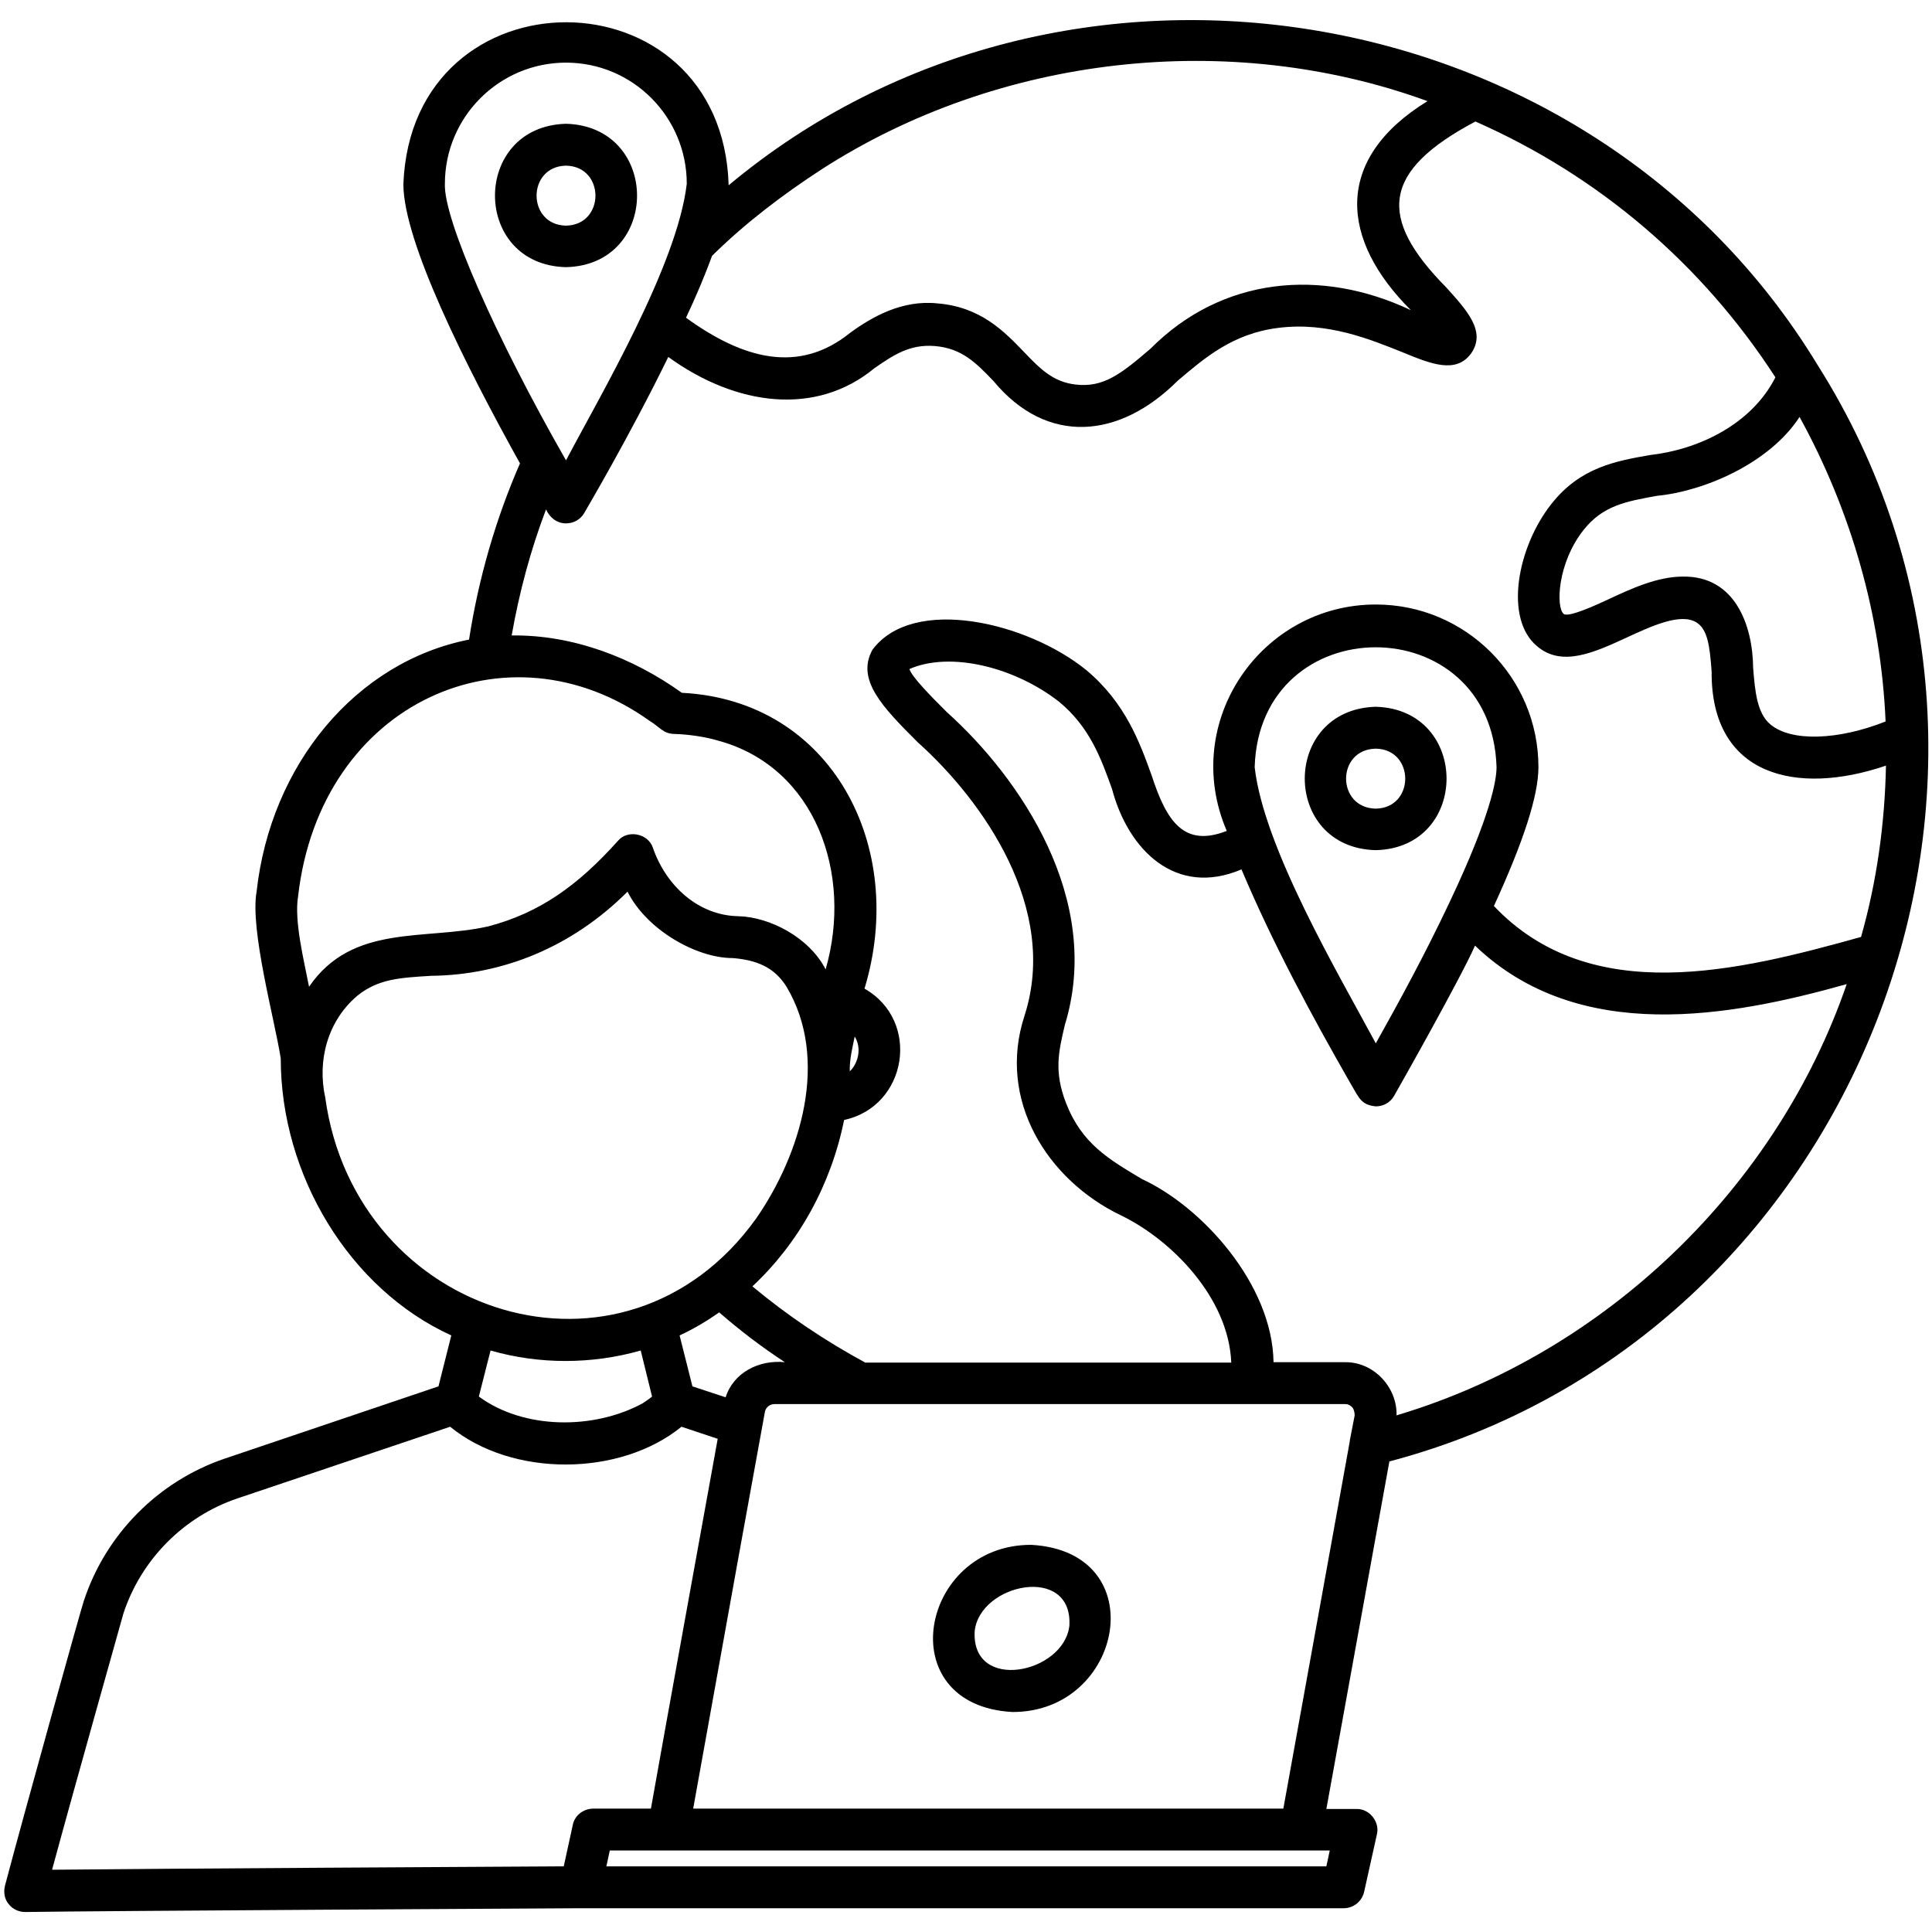
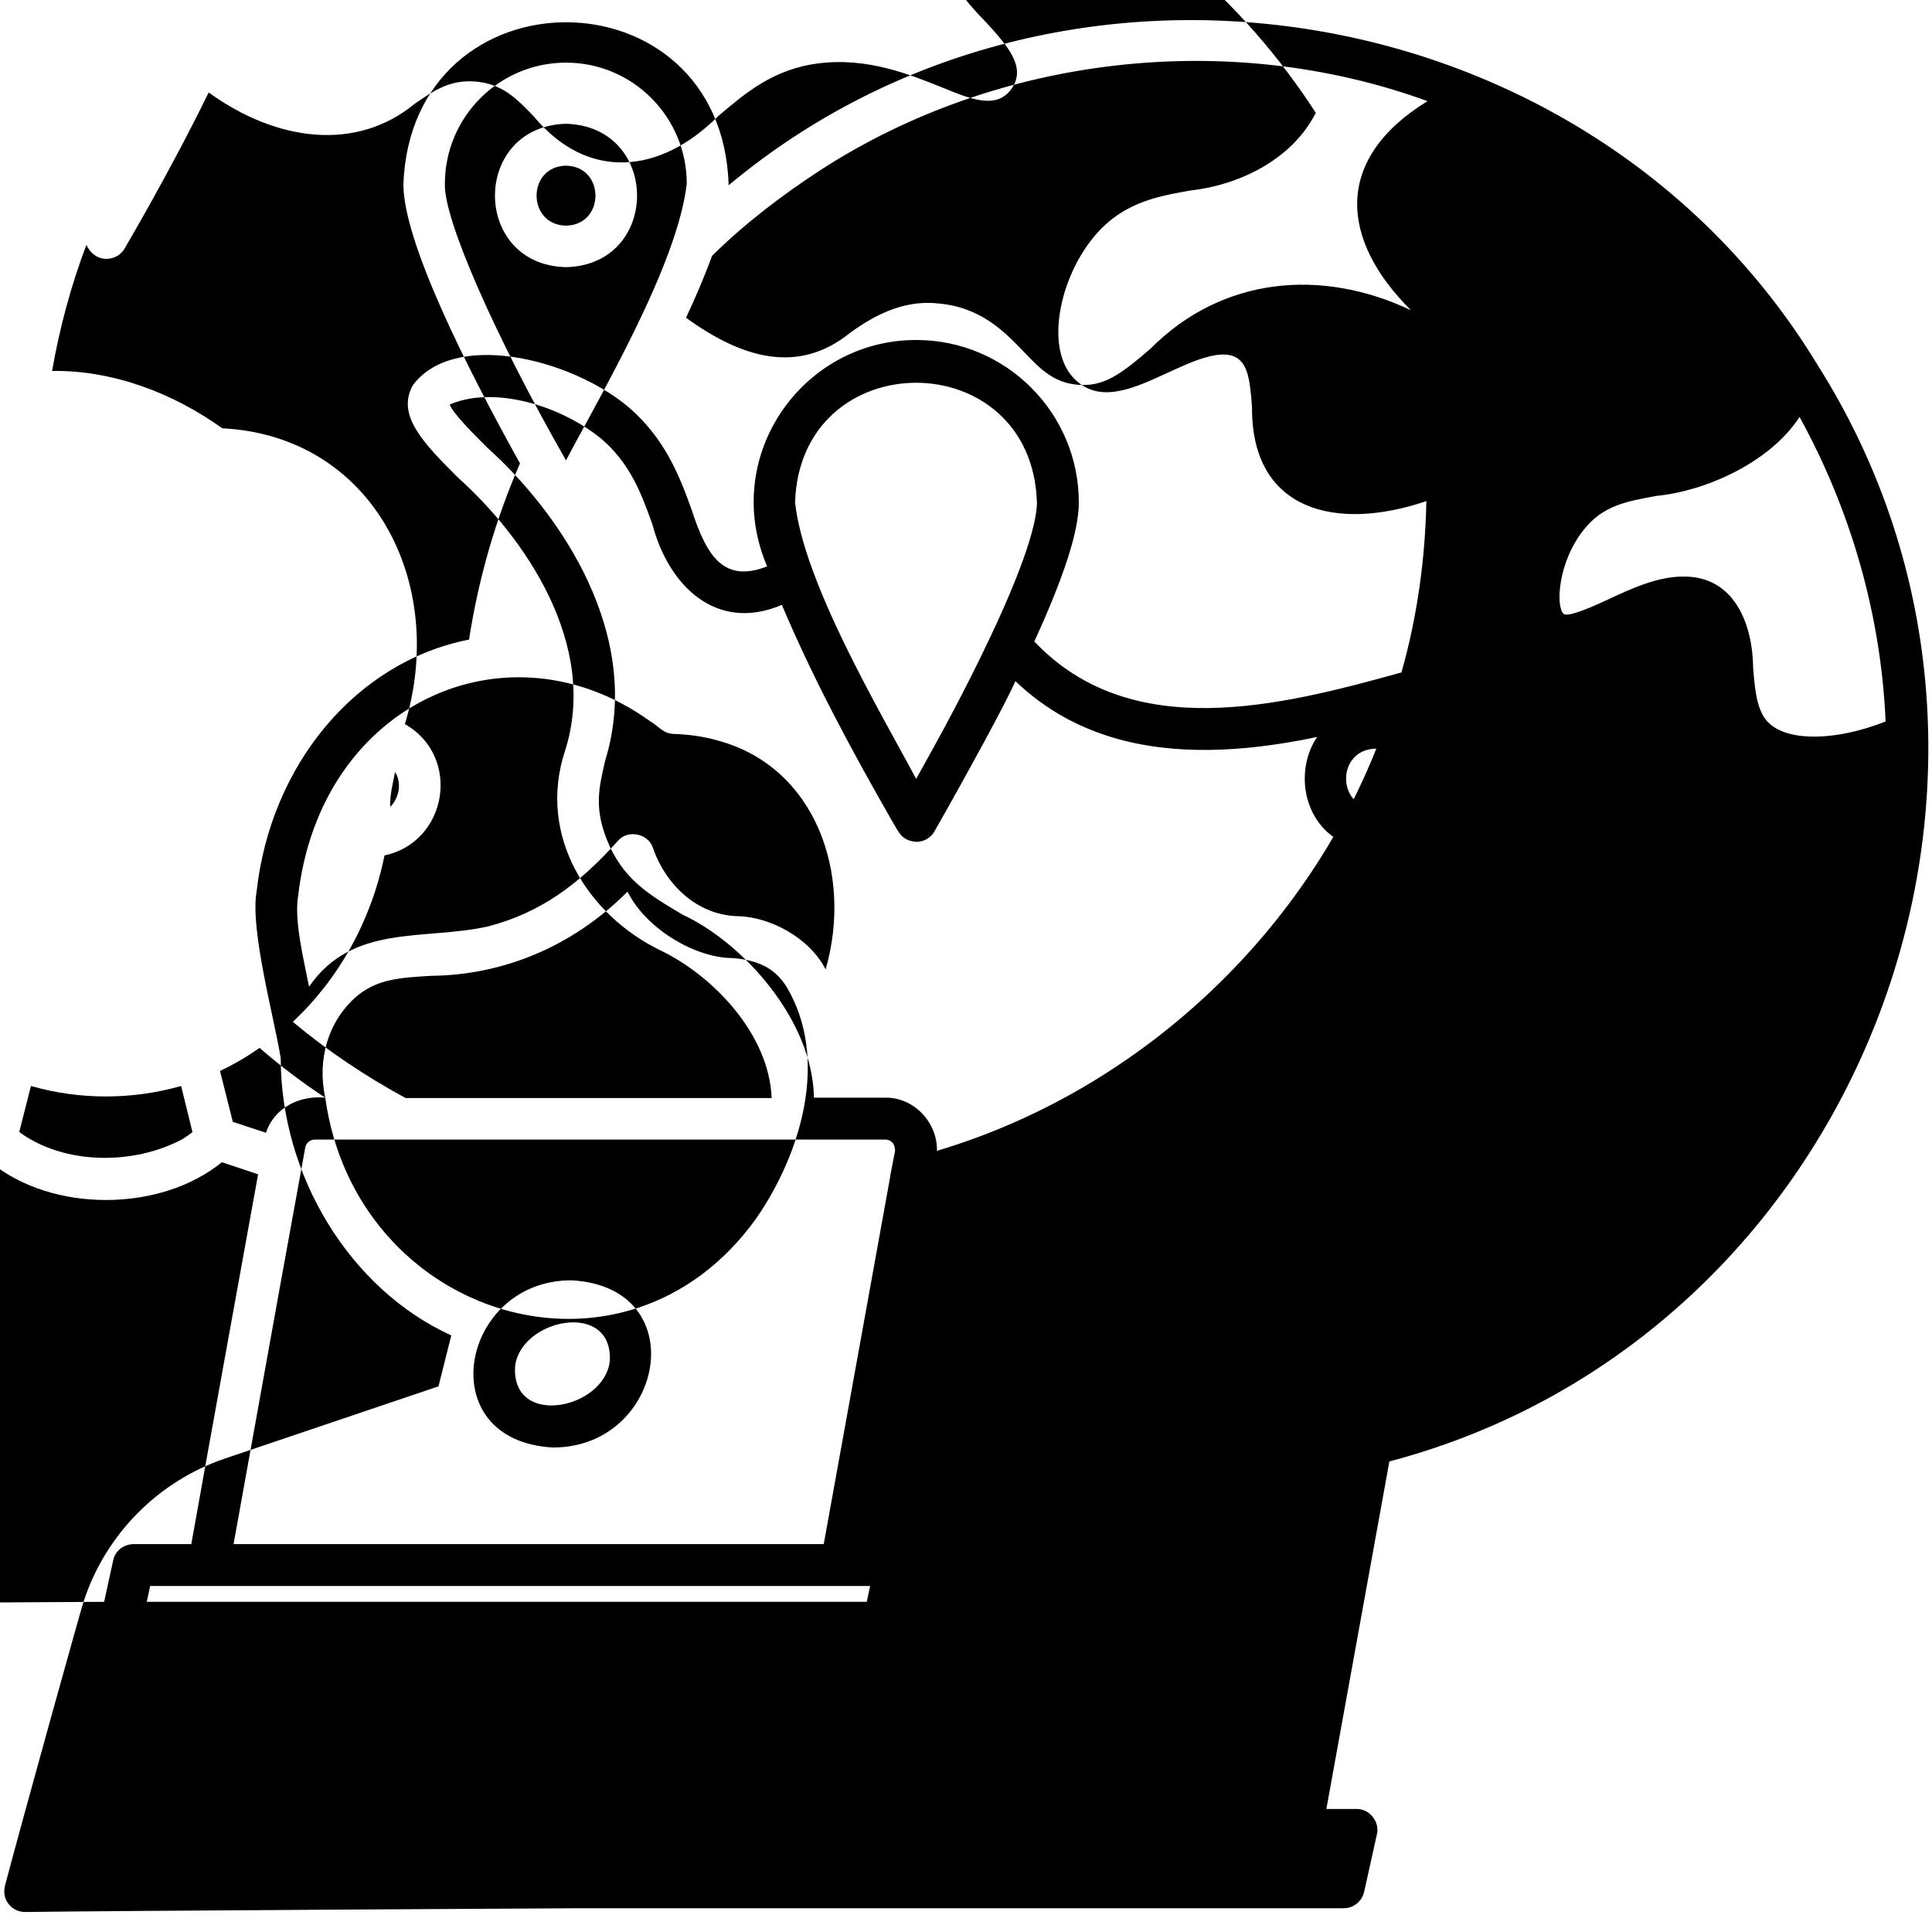
<svg xmlns="http://www.w3.org/2000/svg" id="Layer_1" enable-background="new 0 0 512 512" viewBox="0 0 512 512">
-   <path d="m150 32.8c-25.1.7-25.1 37.4 0 38 25.1-.6 25.1-37.3 0-38zm0 11.1c10.4.2 10.4 15.7 0 15.9-10.4-.2-10.4-15.7 0-15.9zm214.6 143.4c-25.1.7-25.1 37.4 0 38 25-.6 25-37.3 0-38zm0 11.1c10.4.2 10.4 15.7 0 15.9-10.5-.2-10.5-15.7 0-15.9zm117-101.8c-60.1-98.9-199.8-121.6-288.5-47.5-1.7-57.4-84-57.7-86.2-.3 0 15.2 16.5 48.1 30.9 74-6.5 14.9-11 30.6-13.5 46.7-30 5.9-52.6 33.2-56.3 66.8-1.8 10.1 4.8 33.9 6.4 44.2 0 30.9 18.2 61.1 45.2 73.4l-3.4 13.5-56.8 19.2c-17.5 6-31.4 20-37.2 37.7-.4.9-16.1 57.3-20.9 75.5-.4 1.7-.1 3.5 1 4.8 1.1 1.4 2.7 2.1 4.4 2.1 19.2-.3 145.9-1 147.2-1h202.2c2.6 0 4.8-1.8 5.4-4.3l3.4-15.3c.8-3.3-2-6.8-5.4-6.7h-8l16.7-92.1c124.2-32.8 182.4-181.8 113.4-290.7zm-4.7 13.9c13.6 24.7 21.6 52.5 22.8 80.7-12.6 5-25 5.4-30.5.8-3.6-3-4.1-8.8-4.6-15-.1-11.3-4.8-24.4-18.6-24.2-6.8 0-13.7 3.2-19.7 6-3.2 1.5-10.6 4.9-11.9 3.9-2.1-1.7-1.7-13.5 5.3-22.3 5.1-6.4 11.1-7.5 19.4-9 12.5-1.2 29.8-8.6 37.8-20.9zm-288.2-42.7c8.7-8.6 18.7-16.2 29-22.9 47-30.3 108.2-37.2 160.6-18.1-25.2 15.5-23 36.9-4.4 55.4-23.7-11.2-50-8.9-69 10.2-7.8 6.7-12.5 10.4-19.9 9.5-6-.7-9.4-4.2-13.8-8.8-5.1-5.3-11.4-11.8-22.8-12.7-9.4-1-17.5 3.7-23.1 7.8-13.5 10.9-28.2 7.1-43.5-4 2.5-5.3 4.9-10.9 6.9-16.4zm-70.8-19.1c0-17.7 14.4-32.1 32.1-32.1s32 14.4 32 32.1c-2.5 21.6-23 56.2-32 73.3-18.7-32.7-32.5-64-32.1-73.3zm-38.9 188.8c5.9-51.5 55.6-73.3 93.1-46.5 2.8 1.7 3.6 3.4 6.5 3.5 3.6.1 8.2.7 11.8 1.8 25.7 7 35.7 35.3 28.4 60.6-4.3-8.4-14.7-13.9-23.2-14.1-10.5-.2-19.1-8-22.6-18.2-1.3-3.8-6.8-4.8-9.3-1.7-10.5 11.7-20.6 19-34.3 22.6-16.9 3.8-36-.8-47.5 16-1.3-6.8-4-17.4-2.9-24zm7.2 53.4c-2.2-10 .7-20.5 8.6-27.1 5.5-4.4 11.3-4.7 19.5-5.2 18.9-.2 37.3-7.6 52-22.3 5 10 18.1 17.6 27.9 17.6 6.1.5 11 2.3 14.3 7.7 11.3 19.1 3.8 44.1-8.1 61.3-34.9 48.7-106.2 26.2-114.2-32zm121.8 70.1c-6.8-.7-13.6 2.7-15.7 9.3l-8.8-2.9-3.4-13.5c3.7-1.7 7.2-3.8 10.5-6.1 5.5 4.8 11.3 9.2 17.4 13.2zm-35.2 9.1c-.7.6-1.6 1.2-2.5 1.8-12.9 7-31.4 7-43.4-1.8l3.1-12.2c12.9 3.7 26.8 3.7 39.8 0zm-21 113.5-2.4 11c-20.5.1-106.4.6-135.6.9 5.9-21.8 18.2-65.3 18.9-67.9 4.7-14.3 16-25.7 30.2-30.5l56.4-19c16.5 13.5 45.1 13.2 61.3 0l9.6 3.2c-3.3 18.2-14.3 78.8-17.7 98h-15.2c-2.7 0-5 1.8-5.5 4.3zm200.6 6.8-.9 4.2h-190.8l.9-4.2zm5.3-108.6v.2l-17.6 97.3h-156.4l12-66.6 7-38.5c.2-1.2 1.3-2.1 2.5-2.1h151.3c1 0 1.6.6 1.9.9s.6 1.2.6 2.1zm13-6.9c-.2.1-.4.1-.6.2.2-7.5-6.1-14.2-13.6-14.1h-19c-.3-20.7-19-41.2-34.8-48.5-8.9-5.3-16-9.4-20.2-20.2-3.2-8.3-2-13.5-.3-20.7 10.2-33.2-11.9-65.5-31.3-82.9-3.9-3.9-9.2-9.2-9.9-11.4 11-4.8 28.1-.4 39.7 8.7 8.1 6.7 11.1 15 14 23.1 4.3 16.2 16.9 28.7 34.3 21.3 8.3 19.6 18.4 38.4 29 56.9 2.2 3.7 2.7 5.5 6.6 5.9 2 0 3.8-1 4.8-2.7 1.1-1.9 17.5-30.9 21.5-39.9 27.5 26.4 67.9 18.8 98.5 10.2-18.6 54.1-64 97.6-118.7 114.1zm-38.2-171.6c1.3-42.3 62.8-42.4 64.1 0 0 3.5-1.6 12.9-12.4 35.7-6.8 14.4-13.5 26.6-19.6 37.5-10-18.6-29.7-51.9-32.1-73.2zm63.4 36.8c7.9-17.2 11.8-29.3 11.8-36.8 0-23.8-19.3-43.1-43.1-43.1-30.4 0-51.9 31.1-39.5 60-11.3 4.4-15.9-2.4-19.9-14.7-3.1-8.6-6.9-19.2-17.3-27.9-15.6-12.7-45.9-19.9-56.7-5.4-4.4 8 2.8 15.3 12 24.5 17.2 15.4 37.5 44 28.3 72.5-7.3 22.3 6 43.5 25.6 52.9 13.4 6.5 28.5 21.8 29.2 39h-97c-10.7-5.8-20.8-12.6-29.9-20.2 12.2-11.4 20.8-26.8 24.3-44.1 16.8-3.6 20.4-26.3 5.4-34.8 11.4-37.5-8.6-76.4-48.4-78.4-13-9.3-28.8-15.4-45.1-15.2 2-11.4 5-22.6 9.1-33.4 1 2.2 2.9 3.7 5.3 3.7 2 0 3.8-1 4.8-2.7.1-.2 12-20.3 22.3-41.4 18.1 13.1 39.2 15.7 54.6 3 5.2-3.6 9.4-6.4 16-5.9 7.2.6 10.9 4.4 15.6 9.3 14.2 17.1 33.4 15.3 48.8-.1 7.2-6.1 14.6-12.5 26.6-14 13.1-1.7 24.6 3.1 33.1 6.5 7.3 3 14.1 5.8 18.1.2 4-5.8-1.2-11.4-6.6-17.4-18.4-18.6-17-30.9 7.7-44 32.7 14.4 60.1 37.8 79.5 67.8-6.4 12.6-20.6 19.2-33.3 20.6-9.1 1.6-18.5 3.3-26.1 13-9 11.4-12.6 30.4-3.7 37.7 6.6 5.6 15.3 1.5 23.6-2.3 6.7-3.1 14.3-6.6 18.5-4.1 3 1.8 3.6 6.1 4.1 13.1-.2 27.6 22.4 33 46.2 24.9-.3 15.3-2.4 30.6-6.6 45.4-32.3 9-71.6 18.9-97.3-8.2zm-170.7 43.8c-.1-3.1.7-6.2 1.3-9.2 1.3 2 1.3 4.6.4 6.7-.4.9-.9 1.8-1.7 2.5zm48.1 125.5c-29.5-.1-37.6 42.5-5 44.3 29.5.1 37.6-42.5 5-44.3zm-15 22.9c1.3-12.7 26-17.8 25.1-1.5-1.4 12.7-26 17.8-25.1 1.5z" />
+   <path d="m150 32.8c-25.1.7-25.1 37.4 0 38 25.1-.6 25.1-37.3 0-38zm0 11.1c10.4.2 10.4 15.7 0 15.9-10.4-.2-10.4-15.7 0-15.9zm214.6 143.4c-25.1.7-25.1 37.4 0 38 25-.6 25-37.3 0-38zm0 11.1c10.4.2 10.4 15.7 0 15.9-10.5-.2-10.5-15.7 0-15.9zm117-101.8c-60.1-98.9-199.8-121.6-288.5-47.5-1.7-57.4-84-57.7-86.2-.3 0 15.2 16.5 48.1 30.9 74-6.5 14.9-11 30.6-13.5 46.7-30 5.9-52.6 33.2-56.3 66.8-1.8 10.1 4.8 33.9 6.4 44.2 0 30.9 18.2 61.1 45.2 73.4l-3.4 13.5-56.8 19.2c-17.5 6-31.4 20-37.2 37.7-.4.9-16.1 57.3-20.9 75.5-.4 1.7-.1 3.5 1 4.8 1.1 1.4 2.7 2.1 4.4 2.1 19.2-.3 145.9-1 147.2-1h202.2c2.6 0 4.8-1.8 5.4-4.3l3.4-15.3c.8-3.3-2-6.8-5.4-6.7h-8l16.7-92.1c124.2-32.8 182.4-181.8 113.4-290.7zm-4.7 13.9c13.6 24.7 21.6 52.5 22.8 80.7-12.6 5-25 5.4-30.5.8-3.6-3-4.1-8.8-4.6-15-.1-11.3-4.8-24.4-18.6-24.2-6.8 0-13.7 3.2-19.7 6-3.2 1.5-10.6 4.9-11.9 3.9-2.1-1.7-1.7-13.5 5.3-22.3 5.1-6.4 11.1-7.5 19.4-9 12.5-1.2 29.8-8.6 37.8-20.9zm-288.2-42.7c8.7-8.6 18.7-16.2 29-22.9 47-30.3 108.2-37.2 160.6-18.1-25.2 15.5-23 36.9-4.4 55.4-23.7-11.2-50-8.9-69 10.2-7.8 6.7-12.5 10.4-19.9 9.5-6-.7-9.4-4.2-13.8-8.8-5.1-5.3-11.4-11.8-22.8-12.7-9.4-1-17.5 3.7-23.1 7.8-13.5 10.9-28.2 7.1-43.5-4 2.5-5.3 4.9-10.9 6.9-16.4zm-70.8-19.1c0-17.7 14.4-32.1 32.1-32.1s32 14.4 32 32.1c-2.5 21.6-23 56.2-32 73.3-18.7-32.7-32.5-64-32.1-73.3zm-38.9 188.8c5.9-51.5 55.6-73.3 93.1-46.5 2.8 1.7 3.6 3.4 6.5 3.5 3.6.1 8.2.7 11.8 1.8 25.7 7 35.7 35.3 28.4 60.6-4.3-8.4-14.7-13.9-23.2-14.1-10.5-.2-19.1-8-22.6-18.2-1.3-3.8-6.8-4.8-9.3-1.7-10.5 11.7-20.6 19-34.3 22.6-16.9 3.8-36-.8-47.5 16-1.3-6.8-4-17.4-2.9-24zm7.2 53.4c-2.2-10 .7-20.5 8.6-27.1 5.5-4.4 11.3-4.7 19.5-5.2 18.9-.2 37.3-7.6 52-22.3 5 10 18.1 17.6 27.9 17.6 6.1.5 11 2.3 14.3 7.7 11.3 19.1 3.8 44.1-8.1 61.3-34.9 48.7-106.2 26.2-114.2-32zc-6.8-.7-13.6 2.7-15.7 9.3l-8.8-2.9-3.4-13.5c3.7-1.7 7.2-3.8 10.5-6.1 5.5 4.8 11.3 9.2 17.4 13.2zm-35.2 9.1c-.7.6-1.6 1.2-2.5 1.8-12.9 7-31.4 7-43.4-1.8l3.1-12.2c12.9 3.7 26.8 3.7 39.8 0zm-21 113.5-2.4 11c-20.5.1-106.4.6-135.6.9 5.9-21.8 18.2-65.3 18.9-67.9 4.7-14.3 16-25.7 30.2-30.5l56.4-19c16.5 13.5 45.1 13.2 61.3 0l9.6 3.2c-3.3 18.2-14.3 78.8-17.7 98h-15.2c-2.7 0-5 1.8-5.5 4.3zm200.6 6.8-.9 4.2h-190.8l.9-4.2zm5.3-108.6v.2l-17.6 97.3h-156.4l12-66.6 7-38.5c.2-1.2 1.3-2.1 2.5-2.1h151.3c1 0 1.6.6 1.9.9s.6 1.2.6 2.1zm13-6.9c-.2.1-.4.1-.6.2.2-7.5-6.1-14.2-13.6-14.1h-19c-.3-20.7-19-41.2-34.8-48.5-8.9-5.3-16-9.4-20.2-20.2-3.2-8.3-2-13.5-.3-20.7 10.2-33.2-11.9-65.5-31.3-82.9-3.9-3.9-9.2-9.2-9.9-11.4 11-4.8 28.1-.4 39.7 8.7 8.1 6.7 11.1 15 14 23.1 4.3 16.2 16.9 28.7 34.3 21.3 8.3 19.6 18.4 38.4 29 56.9 2.2 3.7 2.7 5.5 6.6 5.9 2 0 3.8-1 4.8-2.7 1.1-1.9 17.5-30.9 21.5-39.9 27.5 26.4 67.9 18.8 98.5 10.2-18.6 54.1-64 97.6-118.7 114.1zm-38.2-171.6c1.3-42.3 62.8-42.4 64.1 0 0 3.5-1.6 12.9-12.4 35.7-6.8 14.4-13.5 26.6-19.6 37.5-10-18.6-29.7-51.9-32.1-73.2zm63.4 36.8c7.9-17.2 11.8-29.3 11.8-36.8 0-23.8-19.3-43.1-43.1-43.1-30.4 0-51.9 31.1-39.5 60-11.3 4.4-15.9-2.4-19.9-14.7-3.1-8.6-6.9-19.2-17.3-27.9-15.6-12.7-45.9-19.9-56.7-5.4-4.4 8 2.8 15.3 12 24.5 17.2 15.4 37.5 44 28.3 72.5-7.3 22.3 6 43.5 25.6 52.9 13.4 6.5 28.5 21.8 29.2 39h-97c-10.7-5.8-20.8-12.6-29.9-20.2 12.2-11.4 20.8-26.8 24.3-44.1 16.8-3.6 20.4-26.3 5.4-34.8 11.4-37.5-8.6-76.4-48.4-78.4-13-9.3-28.8-15.4-45.1-15.2 2-11.4 5-22.6 9.1-33.4 1 2.2 2.9 3.7 5.3 3.7 2 0 3.8-1 4.8-2.7.1-.2 12-20.3 22.3-41.4 18.1 13.1 39.2 15.7 54.6 3 5.2-3.6 9.4-6.4 16-5.9 7.2.6 10.9 4.4 15.6 9.3 14.2 17.1 33.4 15.3 48.8-.1 7.2-6.1 14.6-12.5 26.6-14 13.1-1.7 24.6 3.1 33.1 6.5 7.3 3 14.1 5.8 18.1.2 4-5.8-1.2-11.4-6.6-17.4-18.4-18.6-17-30.9 7.7-44 32.7 14.4 60.1 37.8 79.5 67.8-6.4 12.6-20.6 19.2-33.3 20.6-9.1 1.6-18.5 3.3-26.1 13-9 11.4-12.6 30.4-3.7 37.7 6.6 5.6 15.3 1.5 23.6-2.3 6.7-3.1 14.3-6.6 18.5-4.1 3 1.8 3.6 6.1 4.1 13.1-.2 27.6 22.4 33 46.2 24.9-.3 15.3-2.4 30.6-6.6 45.4-32.3 9-71.6 18.9-97.3-8.2zm-170.7 43.8c-.1-3.1.7-6.2 1.3-9.2 1.3 2 1.3 4.6.4 6.7-.4.9-.9 1.8-1.7 2.5zm48.1 125.5c-29.5-.1-37.6 42.5-5 44.3 29.5.1 37.6-42.5 5-44.3zm-15 22.9c1.3-12.7 26-17.8 25.1-1.5-1.4 12.7-26 17.8-25.1 1.5z" />
</svg>